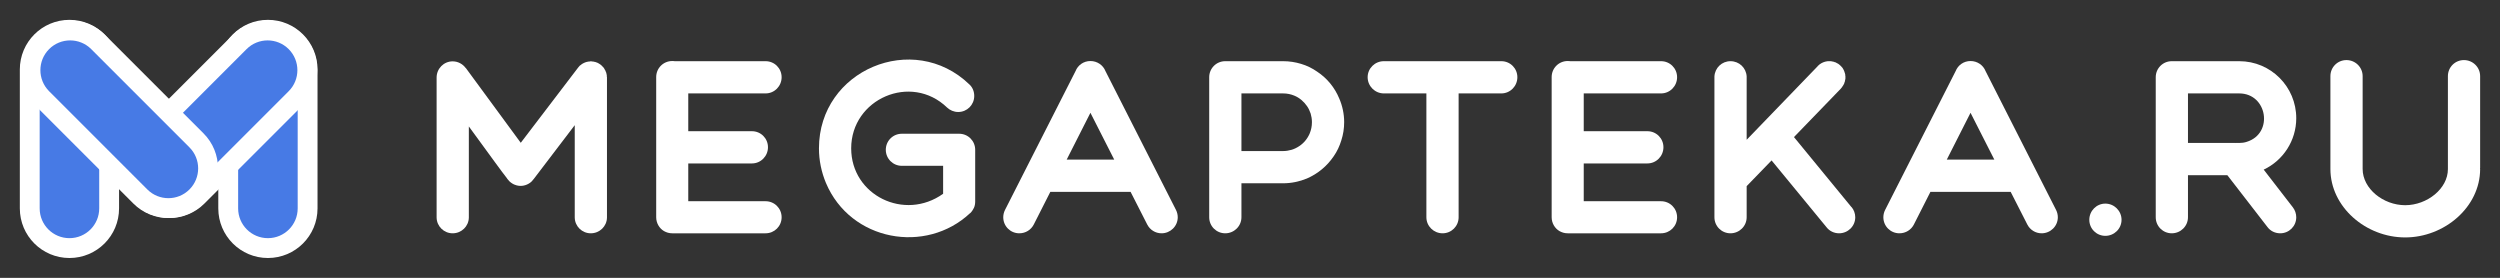
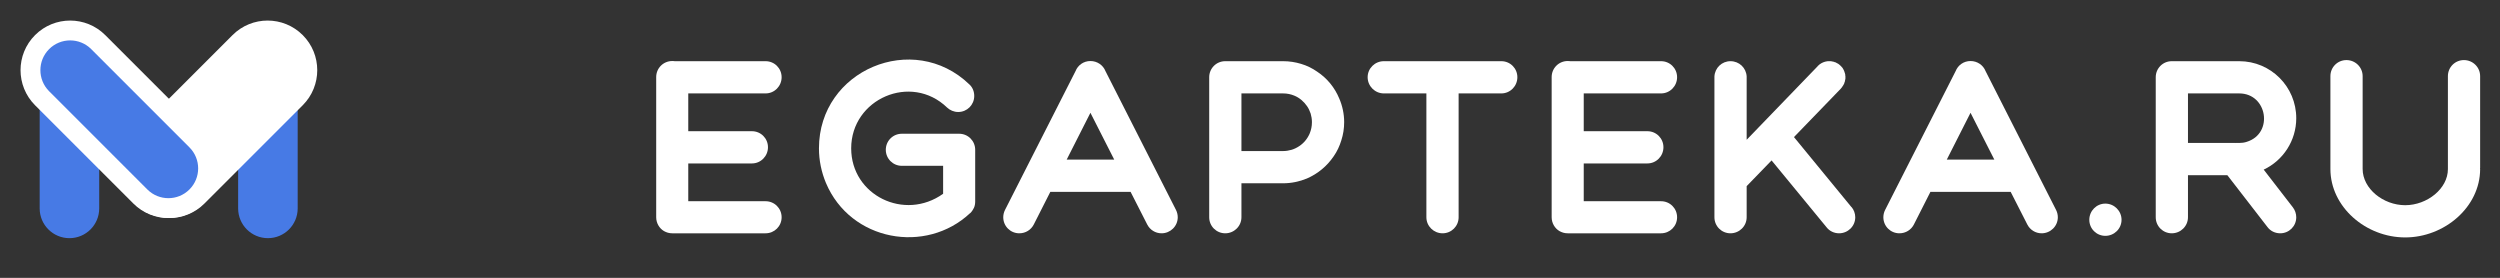
<svg xmlns="http://www.w3.org/2000/svg" viewBox="5923.744 5053.487 125.965 14">
  <rect x="5923.744" y="5053.487" width="125.965" height="14" fill="#333333" stroke="none" />
-   <path fill="white" stroke="none" fill-opacity="1" stroke-width="1" stroke-opacity="1" id="tSvg743a9c70d" title="Path 41" d="M 5954.319 5057.354 C 5954.327 5057.362 5954.327 5057.378 5954.327 5057.394 C 5954.327 5059.746 5954.327 5062.098 5954.327 5064.45 C 5954.319 5064.89 5953.959 5065.242 5953.511 5065.242 C 5953.071 5065.242 5952.711 5064.89 5952.703 5064.45 C 5952.703 5062.898 5952.703 5061.346 5952.703 5059.794 C 5952.013 5060.7 5951.322 5061.607 5950.631 5062.514 C 5950.626 5062.519 5950.621 5062.524 5950.615 5062.53 C 5950.591 5062.562 5950.567 5062.586 5950.543 5062.618 C 5950.519 5062.634 5950.495 5062.658 5950.471 5062.682 C 5950.263 5062.842 5949.967 5062.914 5949.679 5062.794 C 5949.655 5062.786 5949.639 5062.778 5949.623 5062.77 C 5949.567 5062.738 5949.527 5062.722 5949.471 5062.674 C 5949.447 5062.658 5949.423 5062.634 5949.399 5062.61 C 5949.367 5062.578 5949.343 5062.546 5949.319 5062.514 C 5949.317 5062.511 5949.314 5062.508 5949.311 5062.506 C 5949.295 5062.49 5949.287 5062.474 5949.279 5062.458 C 5949.031 5062.146 5948.543 5061.466 5947.367 5059.858 C 5947.367 5061.388 5947.367 5062.919 5947.367 5064.45 C 5947.359 5064.89 5946.999 5065.242 5946.551 5065.242 C 5946.111 5065.242 5945.751 5064.89 5945.743 5064.45 C 5945.743 5062.1 5945.743 5059.751 5945.743 5057.402 C 5945.743 5057.394 5945.743 5057.394 5945.743 5057.394 C 5945.743 5056.946 5946.103 5056.578 5946.551 5056.578 C 5946.823 5056.578 5947.063 5056.714 5947.215 5056.922 C 5947.215 5056.919 5947.215 5056.916 5947.215 5056.914 C 5948.138 5058.17 5949.061 5059.426 5949.983 5060.682 C 5950.943 5059.423 5951.903 5058.164 5952.863 5056.906 C 5952.866 5056.903 5952.869 5056.9 5952.871 5056.898 C 5952.871 5056.89 5952.879 5056.882 5952.887 5056.882 C 5952.887 5056.874 5952.887 5056.874 5952.887 5056.874 C 5952.89 5056.871 5952.893 5056.868 5952.895 5056.866 C 5952.895 5056.858 5952.903 5056.858 5952.911 5056.85 C 5952.919 5056.834 5952.935 5056.826 5952.943 5056.81 C 5952.951 5056.802 5952.959 5056.794 5952.967 5056.786 C 5952.983 5056.778 5952.991 5056.77 5953.007 5056.762 C 5953.015 5056.754 5953.023 5056.746 5953.031 5056.738 C 5953.047 5056.73 5953.055 5056.722 5953.071 5056.714 C 5953.079 5056.706 5953.087 5056.698 5953.103 5056.69 C 5953.111 5056.682 5953.127 5056.674 5953.143 5056.674 C 5953.143 5056.666 5953.151 5056.666 5953.151 5056.666 C 5953.159 5056.658 5953.167 5056.658 5953.175 5056.658 C 5953.183 5056.65 5953.199 5056.642 5953.215 5056.634 C 5953.223 5056.634 5953.239 5056.626 5953.247 5056.626 C 5953.263 5056.618 5953.279 5056.618 5953.295 5056.61 C 5953.303 5056.61 5953.319 5056.602 5953.327 5056.602 C 5953.343 5056.602 5953.359 5056.594 5953.375 5056.594 C 5953.383 5056.594 5953.399 5056.586 5953.407 5056.586 C 5953.423 5056.586 5953.439 5056.586 5953.455 5056.586 C 5953.463 5056.578 5953.471 5056.578 5953.471 5056.578 C 5953.487 5056.578 5953.503 5056.578 5953.511 5056.578 C 5953.535 5056.578 5953.567 5056.578 5953.591 5056.586 C 5953.599 5056.586 5953.607 5056.586 5953.607 5056.586 C 5953.631 5056.586 5953.647 5056.594 5953.663 5056.594 C 5953.671 5056.594 5953.679 5056.594 5953.687 5056.602 C 5953.703 5056.602 5953.719 5056.61 5953.743 5056.61 C 5953.743 5056.618 5953.751 5056.618 5953.759 5056.618 C 5953.759 5056.618 5953.759 5056.618 5953.767 5056.618 C 5953.783 5056.626 5953.807 5056.634 5953.823 5056.642 C 5953.831 5056.642 5953.831 5056.642 5953.831 5056.642 C 5953.855 5056.65 5953.871 5056.666 5953.895 5056.674 C 5953.903 5056.682 5953.911 5056.682 5953.919 5056.69 C 5953.927 5056.698 5953.943 5056.706 5953.959 5056.714 C 5953.967 5056.722 5953.975 5056.722 5953.983 5056.73 C 5953.991 5056.738 5953.999 5056.738 5954.007 5056.746 C 5954.015 5056.754 5954.015 5056.754 5954.023 5056.762 C 5954.023 5056.762 5954.031 5056.762 5954.031 5056.77 C 5954.039 5056.778 5954.047 5056.778 5954.055 5056.786 C 5954.063 5056.802 5954.079 5056.81 5954.087 5056.818 C 5954.095 5056.826 5954.103 5056.842 5954.111 5056.85 C 5954.127 5056.858 5954.135 5056.866 5954.143 5056.882 C 5954.151 5056.89 5954.159 5056.898 5954.167 5056.906 C 5954.175 5056.922 5954.183 5056.938 5954.191 5056.946 C 5954.199 5056.954 5954.207 5056.97 5954.207 5056.978 C 5954.215 5056.994 5954.223 5057.002 5954.231 5057.018 C 5954.234 5057.02 5954.237 5057.023 5954.239 5057.026 C 5954.239 5057.034 5954.247 5057.042 5954.247 5057.05 C 5954.255 5057.066 5954.263 5057.082 5954.263 5057.09 C 5954.271 5057.106 5954.271 5057.114 5954.279 5057.122 C 5954.287 5057.138 5954.287 5057.154 5954.295 5057.17 C 5954.295 5057.186 5954.295 5057.194 5954.303 5057.202 C 5954.303 5057.218 5954.311 5057.234 5954.311 5057.25 C 5954.311 5057.266 5954.311 5057.274 5954.319 5057.29 C 5954.319 5057.298 5954.319 5057.314 5954.319 5057.33C 5954.319 5057.338 5954.319 5057.346 5954.319 5057.354Z" />
  <path fill="white" stroke="none" fill-opacity="1" stroke-width="1" stroke-opacity="1" id="tSvge833a8fbf7" title="Path 42" d="M 5962.319 5063.626 C 5962.767 5063.626 5963.127 5063.986 5963.127 5064.434 C 5963.127 5064.882 5962.767 5065.242 5962.319 5065.242 C 5960.751 5065.242 5959.183 5065.242 5957.615 5065.242 C 5957.463 5065.242 5957.327 5065.202 5957.199 5065.13 C 5956.967 5064.994 5956.807 5064.73 5956.807 5064.434 C 5956.807 5062.082 5956.807 5059.73 5956.807 5057.378 C 5956.807 5057.37 5956.807 5057.37 5956.807 5057.37 C 5956.807 5056.922 5957.167 5056.562 5957.615 5056.562 C 5957.655 5056.562 5957.695 5056.562 5957.735 5056.57 C 5959.263 5056.57 5960.791 5056.57 5962.319 5056.57 C 5962.767 5056.57 5963.127 5056.93 5963.127 5057.378 C 5963.127 5057.826 5962.767 5058.194 5962.319 5058.194 C 5961.02 5058.194 5959.722 5058.194 5958.423 5058.194 C 5958.423 5058.828 5958.423 5059.463 5958.423 5060.098 C 5959.492 5060.098 5960.562 5060.098 5961.631 5060.098 C 5962.079 5060.098 5962.439 5060.458 5962.439 5060.906 C 5962.439 5061.354 5962.079 5061.722 5961.631 5061.722 C 5960.562 5061.722 5959.492 5061.722 5958.423 5061.722 C 5958.423 5062.356 5958.423 5062.991 5958.423 5063.626C 5959.722 5063.626 5961.02 5063.626 5962.319 5063.626Z" />
  <path fill="white" stroke="none" fill-opacity="1" stroke-width="1" stroke-opacity="1" id="tSvg41fbbfca5d" title="Path 43" d="M 5972.88 5061.034 C 5972.88 5061.9 5972.88 5062.767 5972.88 5063.634 C 5972.88 5063.746 5972.864 5063.858 5972.816 5063.962 C 5972.768 5064.058 5972.712 5064.146 5972.632 5064.226 C 5972.629 5064.226 5972.627 5064.226 5972.624 5064.226 C 5970.4 5066.314 5966.6 5065.642 5965.36 5062.706 C 5965.136 5062.17 5965.008 5061.578 5965.008 5060.962 C 5965.008 5057.01 5969.768 5055.026 5972.584 5057.738 C 5972.744 5057.882 5972.832 5058.09 5972.832 5058.322 C 5972.832 5058.77 5972.472 5059.13 5972.024 5059.13 C 5971.808 5059.13 5971.608 5059.042 5971.464 5058.906 C 5969.648 5057.154 5966.632 5058.466 5966.632 5060.962 C 5966.632 5063.33 5969.32 5064.642 5971.264 5063.25 C 5971.264 5062.78 5971.264 5062.311 5971.264 5061.842 C 5970.571 5061.842 5969.877 5061.842 5969.184 5061.842 C 5968.736 5061.842 5968.376 5061.482 5968.376 5061.034 C 5968.376 5060.586 5968.736 5060.226 5969.184 5060.226 C 5970.147 5060.226 5971.109 5060.226 5972.072 5060.226C 5972.52 5060.226 5972.88 5060.586 5972.88 5061.034Z" />
  <path fill="white" stroke="none" fill-opacity="1" stroke-width="1" stroke-opacity="1" id="tSvg5fd3e609c9" title="Path 44" d="M 5982.998 5064.066 C 5983.054 5064.178 5983.086 5064.306 5983.086 5064.434 C 5983.086 5064.882 5982.718 5065.242 5982.27 5065.242 C 5981.958 5065.242 5981.686 5065.066 5981.55 5064.802 C 5981.27 5064.252 5980.99 5063.703 5980.71 5063.154 C 5979.306 5063.154 5977.903 5063.154 5976.499 5063.154 C 5976.051 5063.154 5976.127 5062.69 5976.127 5062.242 C 5976.127 5061.794 5976.425 5061.53 5976.873 5061.53 C 5977.877 5061.53 5978.881 5061.53 5979.886 5061.53 C 5979.486 5060.743 5979.086 5059.956 5978.686 5059.17 C 5977.734 5061.047 5976.782 5062.924 5975.83 5064.802 C 5975.694 5065.066 5975.422 5065.242 5975.102 5065.242 C 5974.654 5065.242 5974.294 5064.882 5974.294 5064.434 C 5974.294 5064.306 5974.326 5064.178 5974.382 5064.066 C 5975.566 5061.735 5976.75 5059.404 5977.934 5057.074 C 5978.054 5056.77 5978.342 5056.562 5978.686 5056.562 C 5979.03 5056.562 5979.326 5056.77 5979.446 5057.074C 5980.63 5059.404 5981.814 5061.735 5982.998 5064.066Z" />
  <path fill="white" stroke="none" fill-opacity="1" stroke-width="1" stroke-opacity="1" id="tSvg14989be68b5" title="Path 45" d="M 5991.223 5058.45 C 5991.383 5058.818 5991.471 5059.226 5991.471 5059.642 C 5991.471 5059.962 5991.423 5060.266 5991.327 5060.562 C 5991.239 5060.85 5991.111 5061.122 5990.943 5061.362 C 5990.607 5061.858 5990.143 5062.242 5989.591 5062.482 C 5989.223 5062.634 5988.815 5062.722 5988.391 5062.722 C 5987.693 5062.722 5986.994 5062.722 5986.295 5062.722 C 5986.295 5063.292 5986.295 5063.863 5986.295 5064.434 C 5986.295 5064.882 5985.927 5065.242 5985.479 5065.242 C 5985.031 5065.242 5984.671 5064.882 5984.671 5064.434 C 5984.671 5062.082 5984.671 5059.73 5984.671 5057.378 C 5984.671 5056.93 5985.031 5056.57 5985.479 5056.57 C 5986.45 5056.57 5987.421 5056.57 5988.391 5056.57 C 5988.711 5056.57 5989.015 5056.618 5989.303 5056.706 C 5989.599 5056.794 5989.871 5056.93 5990.111 5057.098C 5990.607 5057.426 5990.991 5057.89 5991.223 5058.45Z M 5989.735 5060.21 C 5989.807 5060.034 5989.847 5059.85 5989.847 5059.642 C 5989.847 5059.49 5989.823 5059.346 5989.783 5059.21 C 5989.735 5059.074 5989.679 5058.946 5989.599 5058.834 C 5989.439 5058.602 5989.215 5058.41 5988.959 5058.306 C 5988.783 5058.234 5988.599 5058.194 5988.391 5058.194 C 5987.693 5058.194 5986.994 5058.194 5986.295 5058.194 C 5986.295 5059.162 5986.295 5060.13 5986.295 5061.098 C 5986.994 5061.098 5987.693 5061.098 5988.391 5061.098 C 5988.543 5061.098 5988.687 5061.074 5988.823 5061.034 C 5988.959 5060.994 5989.087 5060.93 5989.207 5060.85C 5989.439 5060.698 5989.623 5060.474 5989.735 5060.21Z" />
  <path fill="white" stroke="none" fill-opacity="1" stroke-width="1" stroke-opacity="1" id="tSvg157ea5866f" title="Path 46" d="M 5999.39 5056.57 C 5999.838 5056.57 6000.198 5056.93 6000.198 5057.378 C 6000.198 5057.826 5999.838 5058.194 5999.39 5058.194 C 5998.673 5058.194 5997.956 5058.194 5997.238 5058.194 C 5997.238 5060.274 5997.238 5062.354 5997.238 5064.434 C 5997.238 5064.882 5996.878 5065.242 5996.43 5065.242 C 5995.982 5065.242 5995.614 5064.882 5995.614 5064.434 C 5995.614 5062.354 5995.614 5060.274 5995.614 5058.194 C 5994.9 5058.194 5994.185 5058.194 5993.47 5058.194 C 5993.022 5058.194 5992.654 5057.826 5992.654 5057.378 C 5992.654 5056.93 5993.022 5056.57 5993.47 5056.57C 5995.444 5056.57 5997.417 5056.57 5999.39 5056.57Z" />
  <path fill="white" stroke="none" fill-opacity="1" stroke-width="1" stroke-opacity="1" id="tSvgd35d9674e5" title="Path 47" d="M 6007.438 5063.626 C 6007.886 5063.626 6008.246 5063.986 6008.246 5064.434 C 6008.246 5064.882 6007.886 5065.242 6007.438 5065.242 C 6005.87 5065.242 6004.302 5065.242 6002.734 5065.242 C 6002.582 5065.242 6002.446 5065.202 6002.318 5065.13 C 6002.086 5064.994 6001.926 5064.73 6001.926 5064.434 C 6001.926 5062.082 6001.926 5059.73 6001.926 5057.378 C 6001.926 5057.37 6001.926 5057.37 6001.926 5057.37 C 6001.926 5056.922 6002.286 5056.562 6002.734 5056.562 C 6002.774 5056.562 6002.814 5056.562 6002.854 5056.57 C 6004.382 5056.57 6005.91 5056.57 6007.438 5056.57 C 6007.886 5056.57 6008.246 5056.93 6008.246 5057.378 C 6008.246 5057.826 6007.886 5058.194 6007.438 5058.194 C 6006.139 5058.194 6004.84 5058.194 6003.542 5058.194 C 6003.542 5058.828 6003.542 5059.463 6003.542 5060.098 C 6004.611 5060.098 6005.68 5060.098 6006.75 5060.098 C 6007.198 5060.098 6007.558 5060.458 6007.558 5060.906 C 6007.558 5061.354 6007.198 5061.722 6006.75 5061.722 C 6005.68 5061.722 6004.611 5061.722 6003.542 5061.722 C 6003.542 5062.356 6003.542 5062.991 6003.542 5063.626C 6004.84 5063.626 6006.139 5063.626 6007.438 5063.626Z" />
  <path fill="white" stroke="none" fill-opacity="1" stroke-width="1" stroke-opacity="1" id="tSvgfac80819b8" title="Path 48" d="M 6017.039 5063.922 C 6017.151 5064.058 6017.223 5064.242 6017.223 5064.434 C 6017.223 5064.882 6016.855 5065.242 6016.407 5065.242 C 6016.159 5065.242 6015.927 5065.13 6015.783 5064.946 C 6014.858 5063.82 6013.932 5062.695 6013.007 5061.57 C 6012.588 5062.002 6012.17 5062.434 6011.751 5062.866 C 6011.751 5063.388 6011.751 5063.911 6011.751 5064.434 C 6011.751 5064.882 6011.383 5065.242 6010.935 5065.242 C 6010.487 5065.242 6010.127 5064.882 6010.127 5064.434 C 6010.127 5062.068 6010.127 5059.703 6010.127 5057.338 C 6010.151 5056.906 6010.503 5056.57 6010.935 5056.57 C 6011.375 5056.57 6011.727 5056.906 6011.751 5057.338 C 6011.751 5058.402 6011.751 5059.466 6011.751 5060.53 C 6012.946 5059.292 6014.14 5058.055 6015.335 5056.818 C 6015.335 5056.815 6015.335 5056.812 6015.335 5056.81 C 6015.351 5056.802 6015.359 5056.786 6015.375 5056.778 C 6015.383 5056.77 6015.391 5056.762 6015.399 5056.754 C 6015.407 5056.746 6015.423 5056.738 6015.439 5056.722 C 6015.447 5056.722 6015.455 5056.714 6015.463 5056.706 C 6015.487 5056.69 6015.503 5056.682 6015.527 5056.666 C 6015.543 5056.658 6015.551 5056.658 6015.559 5056.65 C 6015.575 5056.642 6015.591 5056.634 6015.599 5056.634 C 6015.615 5056.626 6015.623 5056.626 6015.631 5056.618 C 6015.647 5056.618 6015.663 5056.61 6015.679 5056.602 C 6015.687 5056.602 6015.695 5056.602 6015.703 5056.594 C 6015.719 5056.594 6015.743 5056.586 6015.759 5056.586 C 6015.767 5056.578 6015.783 5056.578 6015.791 5056.578 C 6015.807 5056.578 6015.823 5056.57 6015.839 5056.57 C 6015.863 5056.57 6015.887 5056.57 6015.911 5056.57 C 6015.919 5056.57 6015.919 5056.57 6015.919 5056.57 C 6015.943 5056.57 6015.967 5056.57 6015.999 5056.57 C 6016.007 5056.57 6016.015 5056.578 6016.023 5056.578 C 6016.039 5056.578 6016.055 5056.578 6016.071 5056.586 C 6016.087 5056.586 6016.095 5056.586 6016.111 5056.594 C 6016.119 5056.594 6016.135 5056.602 6016.151 5056.602 C 6016.159 5056.61 6016.175 5056.61 6016.183 5056.618 C 6016.199 5056.618 6016.207 5056.626 6016.223 5056.626 C 6016.231 5056.634 6016.247 5056.642 6016.255 5056.642 C 6016.271 5056.65 6016.279 5056.658 6016.295 5056.666 C 6016.303 5056.666 6016.319 5056.674 6016.327 5056.682 C 6016.335 5056.69 6016.351 5056.698 6016.359 5056.698 C 6016.375 5056.706 6016.383 5056.714 6016.391 5056.722 C 6016.407 5056.73 6016.415 5056.738 6016.423 5056.746 C 6016.439 5056.754 6016.447 5056.77 6016.455 5056.778 C 6016.463 5056.786 6016.471 5056.786 6016.479 5056.794 C 6016.479 5056.794 6016.479 5056.802 6016.487 5056.802 C 6016.495 5056.81 6016.503 5056.826 6016.519 5056.834 C 6016.527 5056.842 6016.535 5056.85 6016.535 5056.858 C 6016.551 5056.874 6016.559 5056.882 6016.567 5056.89 C 6016.575 5056.906 6016.583 5056.914 6016.591 5056.922 C 6016.591 5056.93 6016.599 5056.946 6016.607 5056.954 C 6016.615 5056.97 6016.623 5056.978 6016.631 5056.994 C 6016.631 5057.002 6016.639 5057.01 6016.647 5057.026 C 6016.647 5057.034 6016.655 5057.05 6016.663 5057.066 C 6016.671 5057.074 6016.671 5057.09 6016.679 5057.106 C 6016.679 5057.114 6016.687 5057.122 6016.687 5057.138 C 6016.695 5057.146 6016.695 5057.162 6016.703 5057.178 C 6016.703 5057.186 6016.703 5057.202 6016.711 5057.21 C 6016.711 5057.226 6016.711 5057.234 6016.719 5057.25 C 6016.719 5057.266 6016.719 5057.274 6016.719 5057.29 C 6016.727 5057.306 6016.727 5057.314 6016.727 5057.322 C 6016.727 5057.338 6016.727 5057.354 6016.727 5057.37 C 6016.727 5057.378 6016.727 5057.378 6016.727 5057.378 C 6016.727 5057.386 6016.727 5057.394 6016.727 5057.41 C 6016.727 5057.418 6016.727 5057.434 6016.727 5057.45 C 6016.719 5057.466 6016.719 5057.474 6016.719 5057.49 C 6016.719 5057.506 6016.711 5057.514 6016.711 5057.53 C 6016.711 5057.546 6016.703 5057.554 6016.703 5057.57 C 6016.703 5057.586 6016.695 5057.594 6016.695 5057.61 C 6016.687 5057.618 6016.687 5057.634 6016.679 5057.642 C 6016.679 5057.658 6016.671 5057.674 6016.671 5057.682 C 6016.663 5057.698 6016.655 5057.706 6016.655 5057.722 C 6016.647 5057.73 6016.639 5057.746 6016.631 5057.754 C 6016.631 5057.77 6016.623 5057.778 6016.615 5057.786 C 6016.607 5057.802 6016.599 5057.81 6016.591 5057.826 C 6016.583 5057.834 6016.575 5057.842 6016.567 5057.858 C 6016.559 5057.866 6016.559 5057.874 6016.551 5057.89 C 6016.535 5057.898 6016.527 5057.914 6016.519 5057.922 C 6016.511 5057.93 6016.503 5057.938 6016.503 5057.946 C 6015.714 5058.762 6014.924 5059.578 6014.135 5060.394 C 6015.1 5061.57 6016.066 5062.746 6017.031 5063.922C 6017.034 5063.922 6017.036 5063.922 6017.039 5063.922Z" />
  <path fill="white" stroke="none" fill-opacity="1" stroke-width="1" stroke-opacity="1" id="tSvg3220092e85" title="Path 49" d="M 6027.342 5064.066 C 6027.398 5064.178 6027.43 5064.306 6027.43 5064.434 C 6027.43 5064.882 6027.062 5065.242 6026.614 5065.242 C 6026.302 5065.242 6026.03 5065.066 6025.894 5064.802 C 6025.614 5064.252 6025.334 5063.703 6025.054 5063.154 C 6023.579 5063.154 6022.103 5063.154 6020.627 5063.154 C 6020.179 5063.154 6020.627 5062.69 6020.627 5062.242 C 6020.627 5061.794 6020.679 5061.53 6021.127 5061.53 C 6022.162 5061.53 6023.196 5061.53 6024.231 5061.53 C 6023.831 5060.743 6023.431 5059.956 6023.031 5059.17 C 6022.079 5061.047 6021.127 5062.924 6020.175 5064.802 C 6020.039 5065.066 6019.767 5065.242 6019.447 5065.242 C 6018.999 5065.242 6018.639 5064.882 6018.639 5064.434 C 6018.639 5064.306 6018.671 5064.178 6018.727 5064.066 C 6019.911 5061.735 6021.095 5059.404 6022.279 5057.074 C 6022.399 5056.77 6022.687 5056.562 6023.031 5056.562 C 6023.375 5056.562 6023.671 5056.77 6023.791 5057.074C 6024.975 5059.404 6026.159 5061.735 6027.342 5064.066Z" />
  <path fill="white" stroke="none" fill-opacity="1" stroke-width="1" stroke-opacity="1" id="tSvg2ed6172993" title="Path 50" d="M 6029.824 5065.37 C 6029.376 5065.37 6029.016 5065.01 6029.016 5064.562 C 6029.016 5064.114 6029.376 5063.746 6029.824 5063.746 C 6030.272 5063.746 6030.64 5064.114 6030.64 5064.562C 6030.64 5065.01 6030.272 5065.37 6029.824 5065.37Z" />
  <path fill="white" stroke="none" fill-opacity="1" stroke-width="1" stroke-opacity="1" id="tSvg5ed5e9922f" title="Path 51" d="M 6039.275 5063.938 C 6039.379 5064.074 6039.443 5064.25 6039.443 5064.434 C 6039.443 5064.882 6039.083 5065.242 6038.635 5065.242 C 6038.371 5065.242 6038.139 5065.122 6037.995 5064.93 C 6037.321 5064.058 6036.646 5063.186 6035.971 5062.314 C 6035.31 5062.314 6034.649 5062.314 6033.987 5062.314 C 6033.987 5063.02 6033.987 5063.727 6033.987 5064.434 C 6033.987 5064.882 6033.619 5065.242 6033.171 5065.242 C 6032.723 5065.242 6032.363 5064.882 6032.363 5064.434 C 6032.363 5062.082 6032.363 5059.73 6032.363 5057.378 C 6032.363 5056.93 6032.723 5056.57 6033.171 5056.57 C 6034.305 5056.57 6035.438 5056.57 6036.571 5056.57 C 6038.163 5056.57 6039.443 5057.858 6039.443 5059.442 C 6039.443 5060.57 6038.787 5061.57 6037.803 5062.034C 6038.294 5062.668 6038.785 5063.303 6039.275 5063.938Z M 6033.987 5058.194 C 6033.987 5059.026 6033.987 5059.858 6033.987 5060.69 C 6034.779 5060.69 6035.571 5060.69 6036.363 5060.69 C 6036.363 5060.692 6036.363 5060.695 6036.363 5060.698 C 6036.366 5060.695 6036.369 5060.692 6036.371 5060.69 C 6036.369 5060.69 6036.366 5060.69 6036.363 5060.69 C 6036.363 5060.69 6036.363 5060.69 6036.371 5060.69 C 6036.371 5060.69 6036.371 5060.69 6036.379 5060.69 C 6036.443 5060.69 6036.507 5060.69 6036.571 5060.69 C 6036.699 5060.69 6036.827 5060.674 6036.947 5060.634 C 6038.315 5060.21 6037.987 5058.194 6036.571 5058.194C 6035.71 5058.194 6034.849 5058.194 6033.987 5058.194Z M 6036.435 5060.698 C 6036.427 5060.698 6036.419 5060.698 6036.403 5060.698 C 6036.395 5060.69 6036.387 5060.69 6036.379 5060.69C 6036.403 5060.69 6036.419 5060.698 6036.435 5060.698Z" />
  <path fill="white" stroke="none" fill-opacity="1" stroke-width="1" stroke-opacity="1" id="tSvg48f68889d3" title="Path 52" d="M 6047.892 5056.514 C 6048.34 5056.514 6048.708 5056.874 6048.708 5057.322 C 6048.708 5058.868 6048.708 5060.415 6048.708 5061.962 C 6048.706 5061.962 6048.703 5061.962 6048.7 5061.962 C 6048.7 5061.978 6048.708 5061.986 6048.708 5062.002 C 6048.708 5063.922 6046.908 5065.45 6044.932 5065.45 C 6042.948 5065.45 6041.164 5063.914 6041.164 5062.002 C 6041.164 5061.986 6041.164 5061.978 6041.164 5061.962 C 6041.164 5060.415 6041.164 5058.868 6041.164 5057.322 C 6041.164 5056.874 6041.524 5056.514 6041.972 5056.514 C 6042.42 5056.514 6042.788 5056.874 6042.788 5057.322 C 6042.788 5057.33 6042.788 5057.338 6042.788 5057.346 C 6042.788 5058.884 6042.788 5060.423 6042.788 5061.962 C 6042.788 5061.978 6042.788 5061.986 6042.788 5062.002 C 6042.788 5062.994 6043.828 5063.826 6044.932 5063.826 C 6046.036 5063.826 6047.084 5062.994 6047.084 5062.01 C 6047.084 5062.002 6047.084 5062.002 6047.084 5062.002 C 6047.084 5061.986 6047.084 5061.978 6047.084 5061.962 C 6047.084 5060.423 6047.084 5058.884 6047.084 5057.346 C 6047.084 5057.338 6047.084 5057.33 6047.084 5057.322C 6047.084 5056.874 6047.444 5056.514 6047.892 5056.514Z" />
-   <path fill="white" stroke="none" fill-opacity="1" stroke-width="1" stroke-opacity="1" id="tSvg155b3cf4dcf" title="Path 53" d="M 5924.743 5056.987 C 5924.743 5055.607 5925.863 5054.487 5927.243 5054.487 C 5928.624 5054.487 5929.743 5055.607 5929.743 5056.987 C 5929.743 5059.321 5929.743 5061.654 5929.743 5063.987 C 5929.743 5065.368 5928.624 5066.487 5927.243 5066.487 C 5925.863 5066.487 5924.743 5065.368 5924.743 5063.987C 5924.743 5061.654 5924.743 5059.321 5924.743 5056.987Z" />
  <path fill="#477AE5" stroke="none" fill-opacity="1" stroke-width="1" stroke-opacity="1" id="tSvg8f2f6febb9" title="Path 54" d="M 5925.743 5056.987 C 5925.743 5056.159 5926.415 5055.487 5927.243 5055.487 C 5928.072 5055.487 5928.743 5056.159 5928.743 5056.987 C 5928.743 5059.321 5928.743 5061.654 5928.743 5063.987 C 5928.743 5064.816 5928.072 5065.487 5927.243 5065.487 C 5926.415 5065.487 5925.743 5064.816 5925.743 5063.987C 5925.743 5061.654 5925.743 5059.321 5925.743 5056.987Z" />
-   <path fill="white" stroke="none" fill-opacity="1" stroke-width="1" stroke-opacity="1" id="tSvgca23c85703" title="Path 55" d="M 5934.743 5056.987 C 5934.743 5055.607 5935.863 5054.487 5937.243 5054.487 C 5938.624 5054.487 5939.743 5055.607 5939.743 5056.987 C 5939.743 5059.321 5939.743 5061.654 5939.743 5063.987 C 5939.743 5065.368 5938.624 5066.487 5937.243 5066.487 C 5935.863 5066.487 5934.743 5065.368 5934.743 5063.987C 5934.743 5061.654 5934.743 5059.321 5934.743 5056.987Z" />
  <path fill="#477AE5" stroke="none" fill-opacity="1" stroke-width="1" stroke-opacity="1" id="tSvg117d8d462e5" title="Path 56" d="M 5935.743 5056.987 C 5935.743 5056.159 5936.415 5055.487 5937.243 5055.487 C 5938.072 5055.487 5938.743 5056.159 5938.743 5056.987 C 5938.743 5059.321 5938.743 5061.654 5938.743 5063.987 C 5938.743 5064.816 5938.072 5065.487 5937.243 5065.487 C 5936.415 5065.487 5935.743 5064.816 5935.743 5063.987C 5935.743 5061.654 5935.743 5059.321 5935.743 5056.987Z" />
  <path fill="white" stroke="none" fill-opacity="1" stroke-width="1" stroke-opacity="1" id="tSvg13fb498db3a" title="Path 57" d="M 5935.461 5055.255 C 5936.437 5054.279 5938.02 5054.279 5938.997 5055.255 C 5939.973 5056.231 5939.973 5057.814 5938.997 5058.791 C 5937.347 5060.441 5935.697 5062.09 5934.047 5063.74 C 5933.07 5064.717 5931.488 5064.717 5930.511 5063.74 C 5929.535 5062.764 5929.535 5061.181 5930.511 5060.205C 5932.161 5058.555 5933.811 5056.905 5935.461 5055.255Z" />
-   <path fill="#477AE5" stroke="none" fill-opacity="1" stroke-width="1" stroke-opacity="1" id="tSvg1843fae38d2" title="Path 58" d="M 5936.168 5055.962 C 5936.754 5055.376 5937.704 5055.376 5938.289 5055.962 C 5938.875 5056.548 5938.875 5057.498 5938.289 5058.083 C 5936.64 5059.733 5934.99 5061.383 5933.34 5063.033 C 5932.754 5063.619 5931.804 5063.619 5931.218 5063.033 C 5930.633 5062.447 5930.633 5061.498 5931.218 5060.912C 5932.868 5059.262 5934.518 5057.612 5936.168 5055.962Z" />
  <path fill="white" stroke="none" fill-opacity="1" stroke-width="1" stroke-opacity="1" id="tSvge8d993857a" title="Path 59" d="M 5925.511 5058.791 C 5924.535 5057.814 5924.535 5056.231 5925.511 5055.255 C 5926.488 5054.279 5928.07 5054.279 5929.047 5055.255 C 5930.697 5056.905 5932.347 5058.555 5933.997 5060.205 C 5934.973 5061.181 5934.973 5062.764 5933.997 5063.74 C 5933.02 5064.717 5931.437 5064.717 5930.461 5063.74C 5928.811 5062.09 5927.161 5060.441 5925.511 5058.791Z" />
  <path fill="#477AE5" stroke="none" fill-opacity="1" stroke-width="1" stroke-opacity="1" id="tSvg49bcd199d5" title="Path 60" d="M 5926.218 5058.083 C 5925.633 5057.498 5925.633 5056.548 5926.218 5055.962 C 5926.804 5055.376 5927.754 5055.376 5928.34 5055.962 C 5929.99 5057.612 5931.639 5059.262 5933.289 5060.912 C 5933.875 5061.498 5933.875 5062.447 5933.289 5063.033 C 5932.704 5063.619 5931.754 5063.619 5931.168 5063.033C 5929.518 5061.383 5927.868 5059.733 5926.218 5058.083Z" />
  <defs> </defs>
</svg>